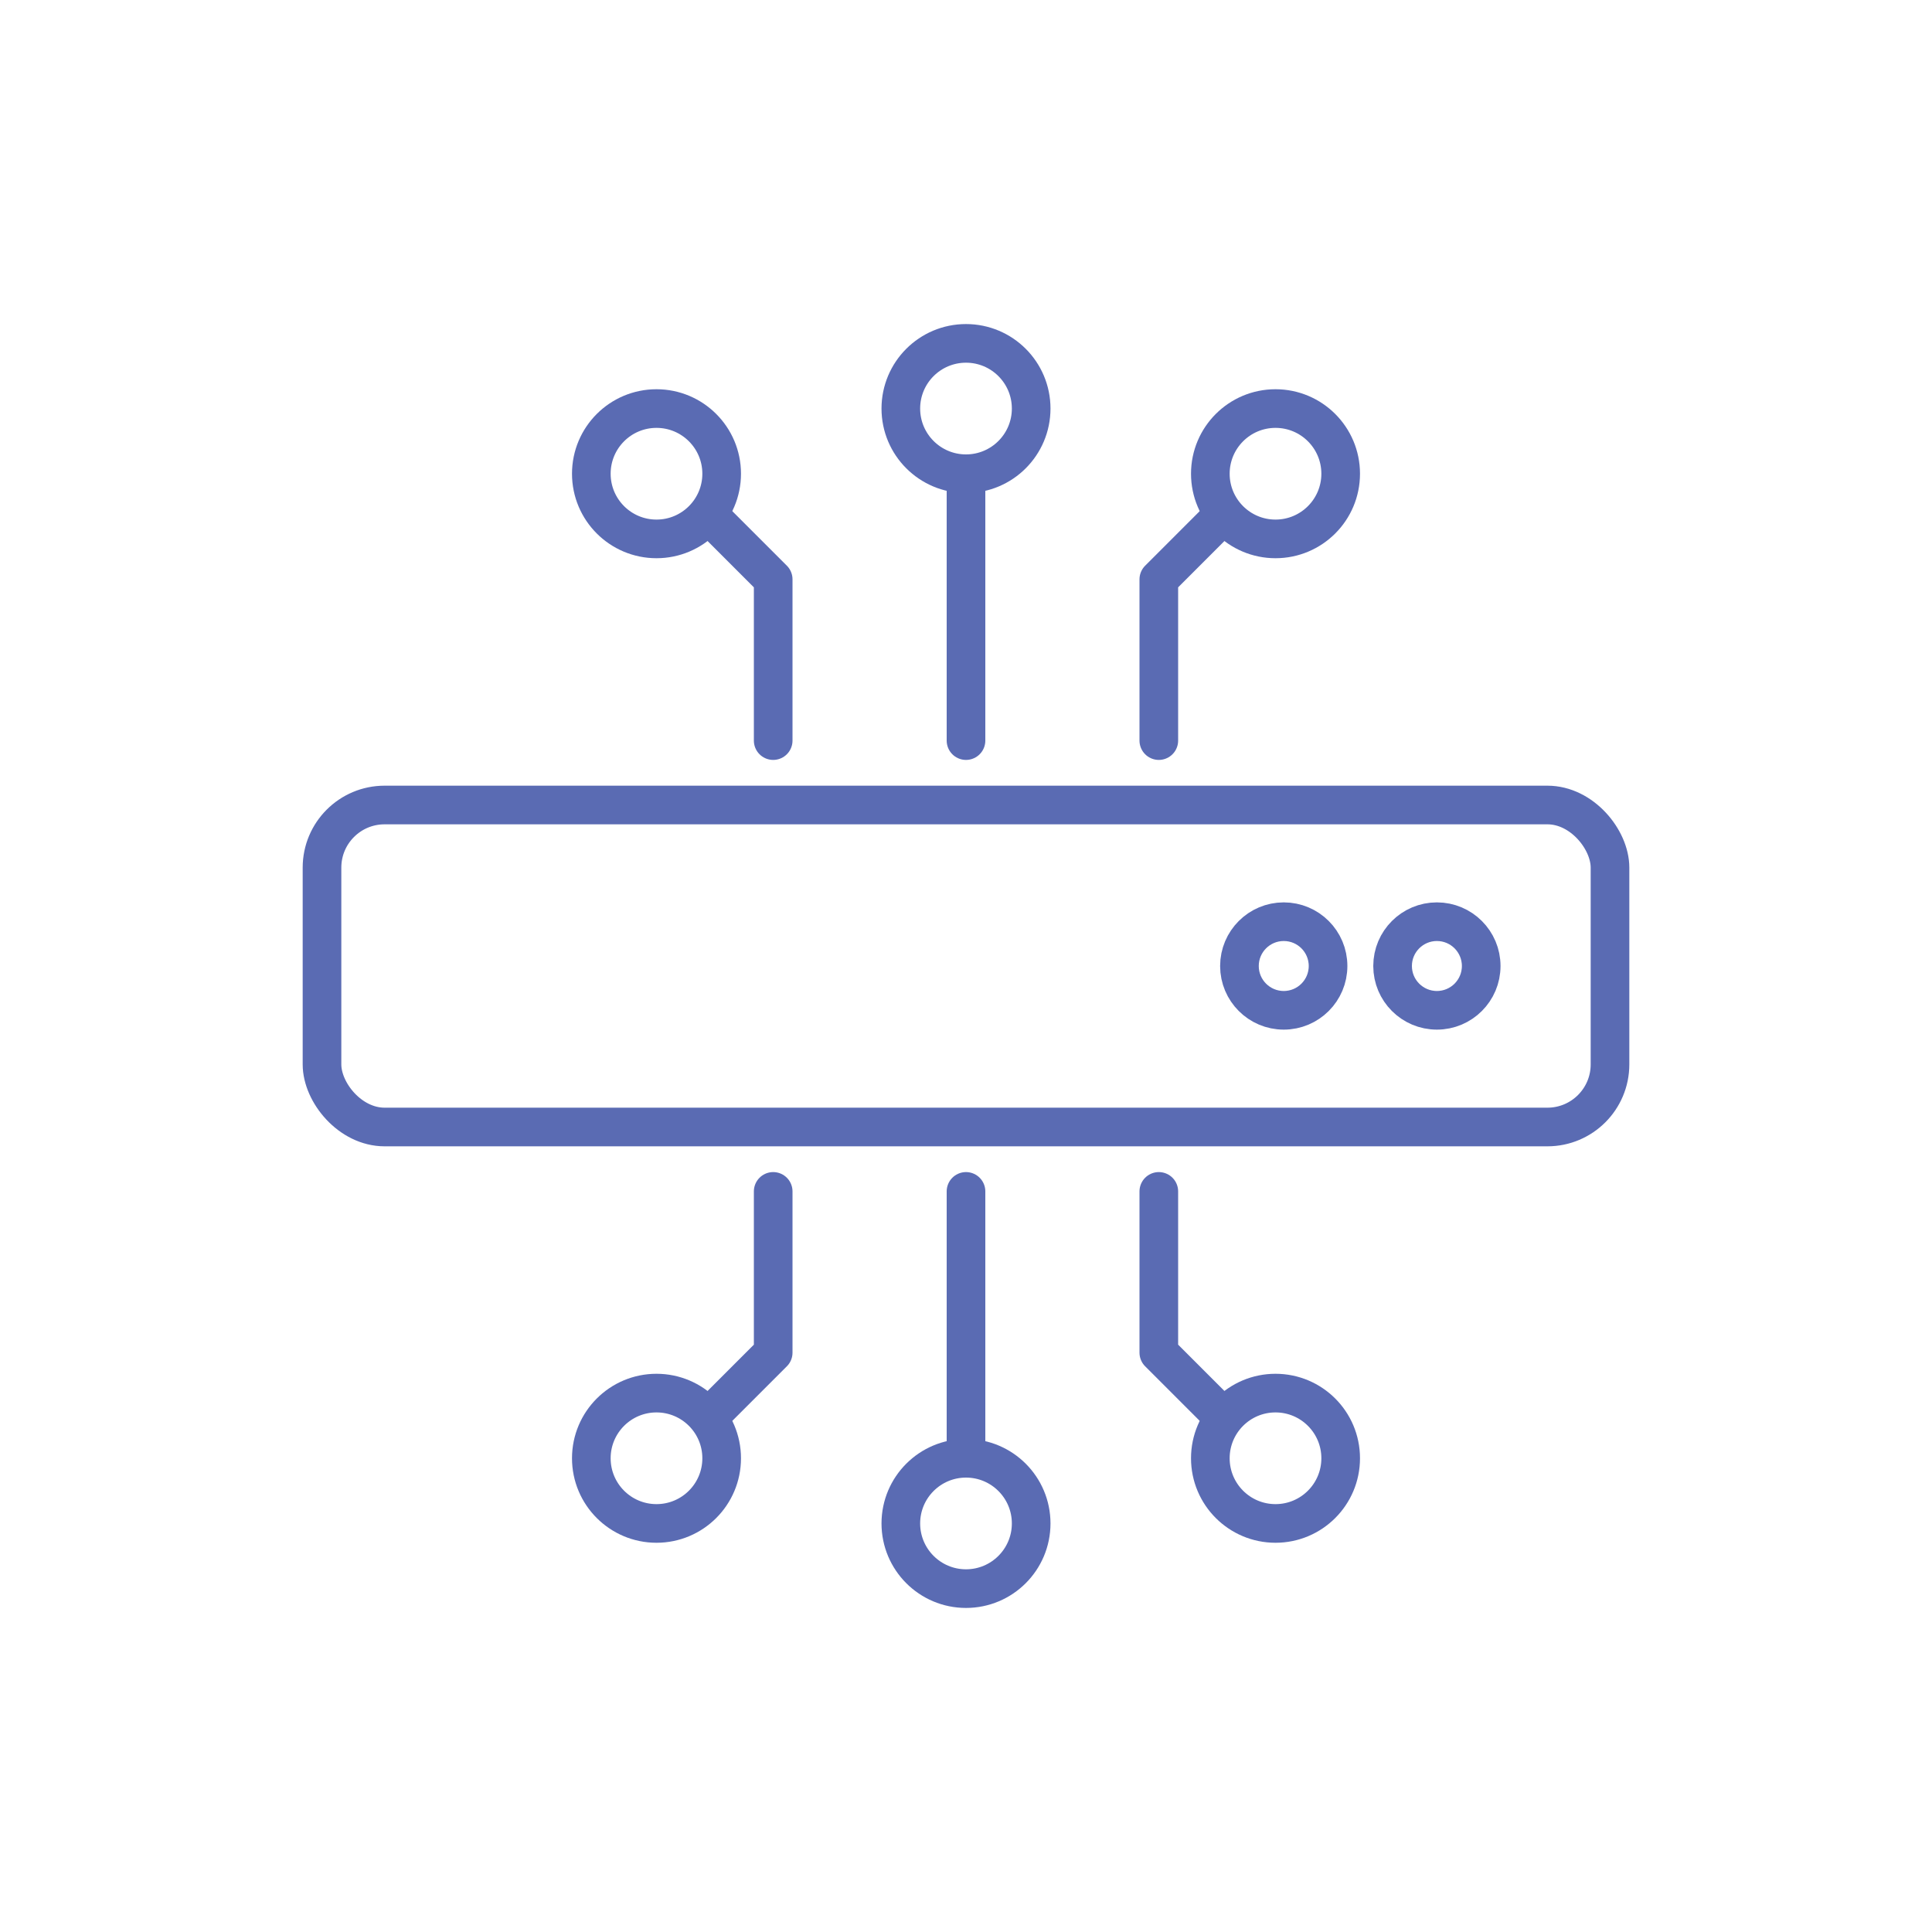
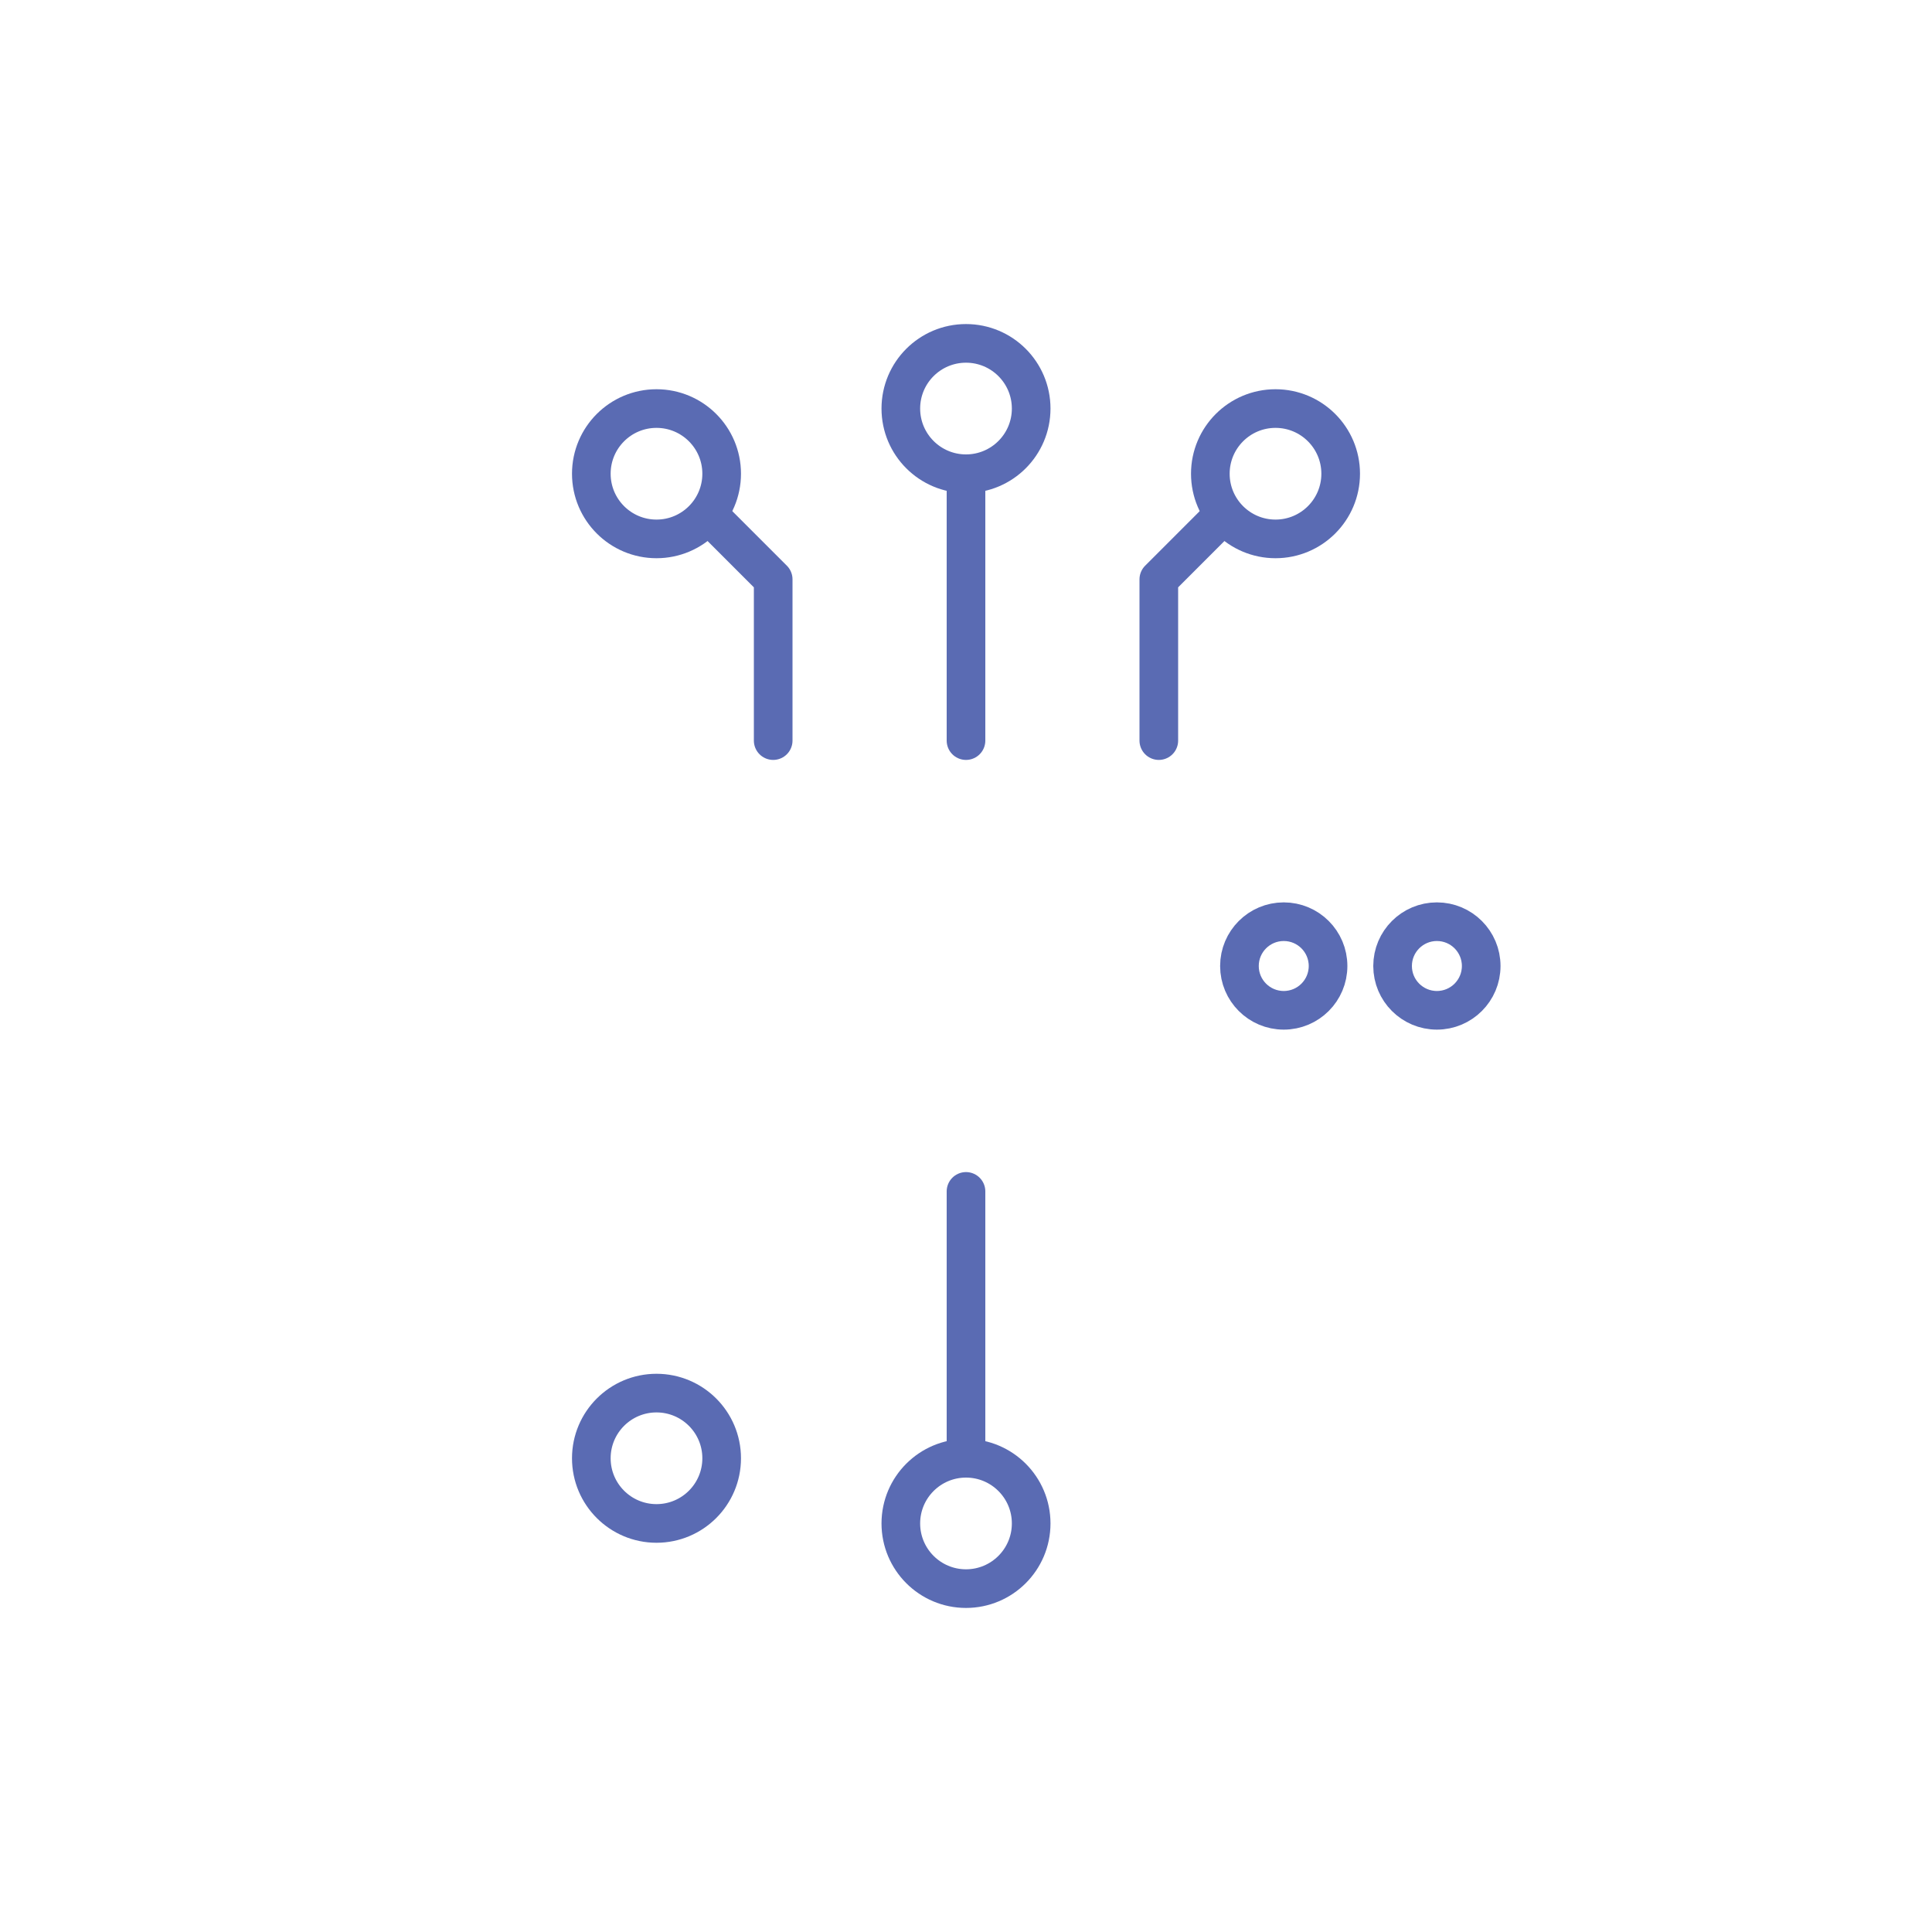
<svg xmlns="http://www.w3.org/2000/svg" id="Vrstva_1" viewBox="0 0 150 150">
-   <rect x="25" y="62.5" width="100" height="25" rx="4.86" ry="4.86" style="fill:none; stroke:#5a6bb3; stroke-linecap:round; stroke-linejoin:round; stroke-width:3px;" />
  <circle cx="99.03" cy="36.78" r="5.06" style="fill:none; stroke:#5a6bb3; stroke-linecap:round; stroke-linejoin:round; stroke-width:3px;" />
  <polyline points="94.43 40.52 89.97 44.98 89.97 57.5" style="fill:none; stroke:#5a6bb3; stroke-linecap:round; stroke-linejoin:round; stroke-width:3px;" />
  <circle cx="50.97" cy="36.78" r="5.06" style="fill:none; stroke:#5a6bb3; stroke-linecap:round; stroke-linejoin:round; stroke-width:3px;" />
  <polyline points="55.57 40.52 60.03 44.98 60.03 57.5" style="fill:none; stroke:#5a6bb3; stroke-linecap:round; stroke-linejoin:round; stroke-width:3px;" />
  <circle cx="75" cy="31.72" r="5.06" style="fill:none; stroke:#5a6bb3; stroke-linecap:round; stroke-linejoin:round; stroke-width:3px;" />
  <line x1="75" y1="36.78" x2="75" y2="57.5" style="fill:none; stroke:#5a6bb3; stroke-linecap:round; stroke-linejoin:round; stroke-width:3px;" />
-   <circle cx="99.03" cy="113.22" r="5.06" style="fill:none; stroke:#5a6bb3; stroke-linecap:round; stroke-linejoin:round; stroke-width:3px;" />
-   <polyline points="94.43 109.48 89.97 105.02 89.97 92.5" style="fill:none; stroke:#5a6bb3; stroke-linecap:round; stroke-linejoin:round; stroke-width:3px;" />
  <circle cx="50.97" cy="113.22" r="5.06" style="fill:none; stroke:#5a6bb3; stroke-linecap:round; stroke-linejoin:round; stroke-width:3px;" />
-   <polyline points="55.57 109.48 60.03 105.02 60.03 92.5" style="fill:none; stroke:#5a6bb3; stroke-linecap:round; stroke-linejoin:round; stroke-width:3px;" />
  <circle cx="75" cy="118.28" r="5.06" style="fill:none; stroke:#5a6bb3; stroke-linecap:round; stroke-linejoin:round; stroke-width:3px;" />
  <line x1="75" y1="113.22" x2="75" y2="92.5" style="fill:none; stroke:#5a6bb3; stroke-linecap:round; stroke-linejoin:round; stroke-width:3px;" />
  <circle cx="99.67" cy="75" r="3.44" style="fill:none; stroke:#5a6bb3; stroke-linecap:round; stroke-linejoin:round; stroke-width:3px;" />
  <circle cx="111.56" cy="75" r="3.44" style="fill:none; stroke:#5a6bb3; stroke-linecap:round; stroke-linejoin:round; stroke-width:3px;" />
</svg>